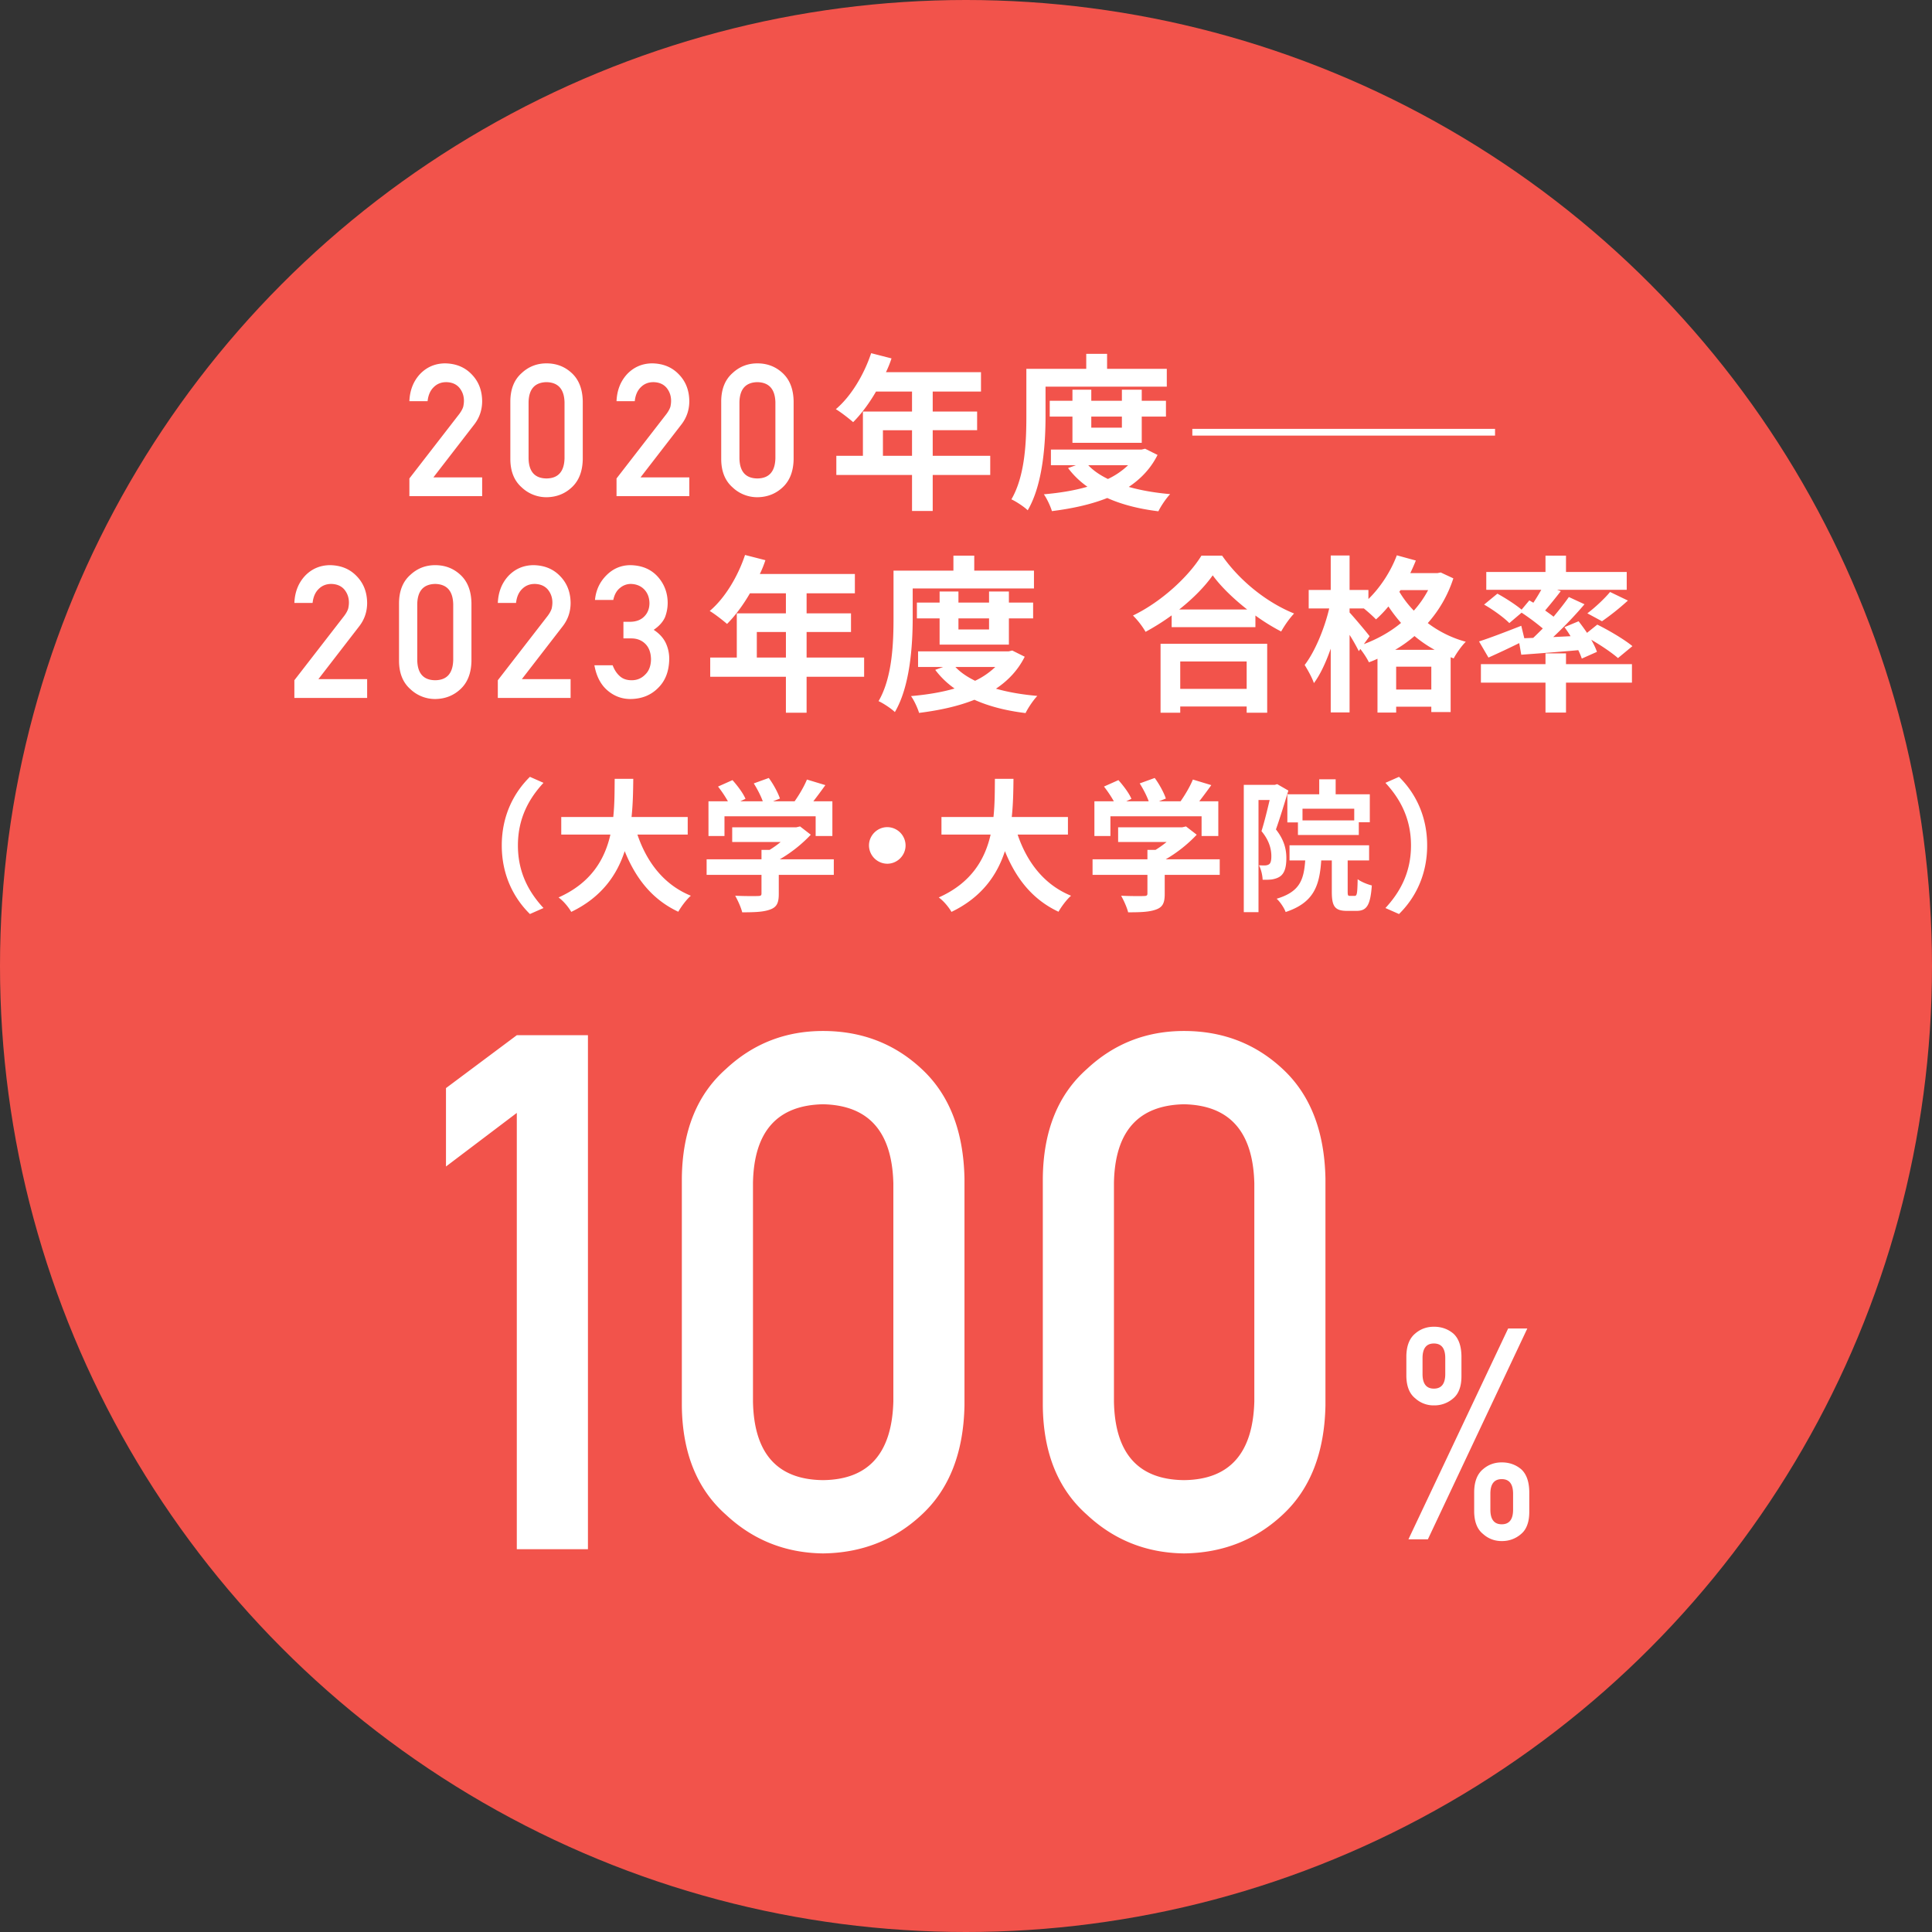
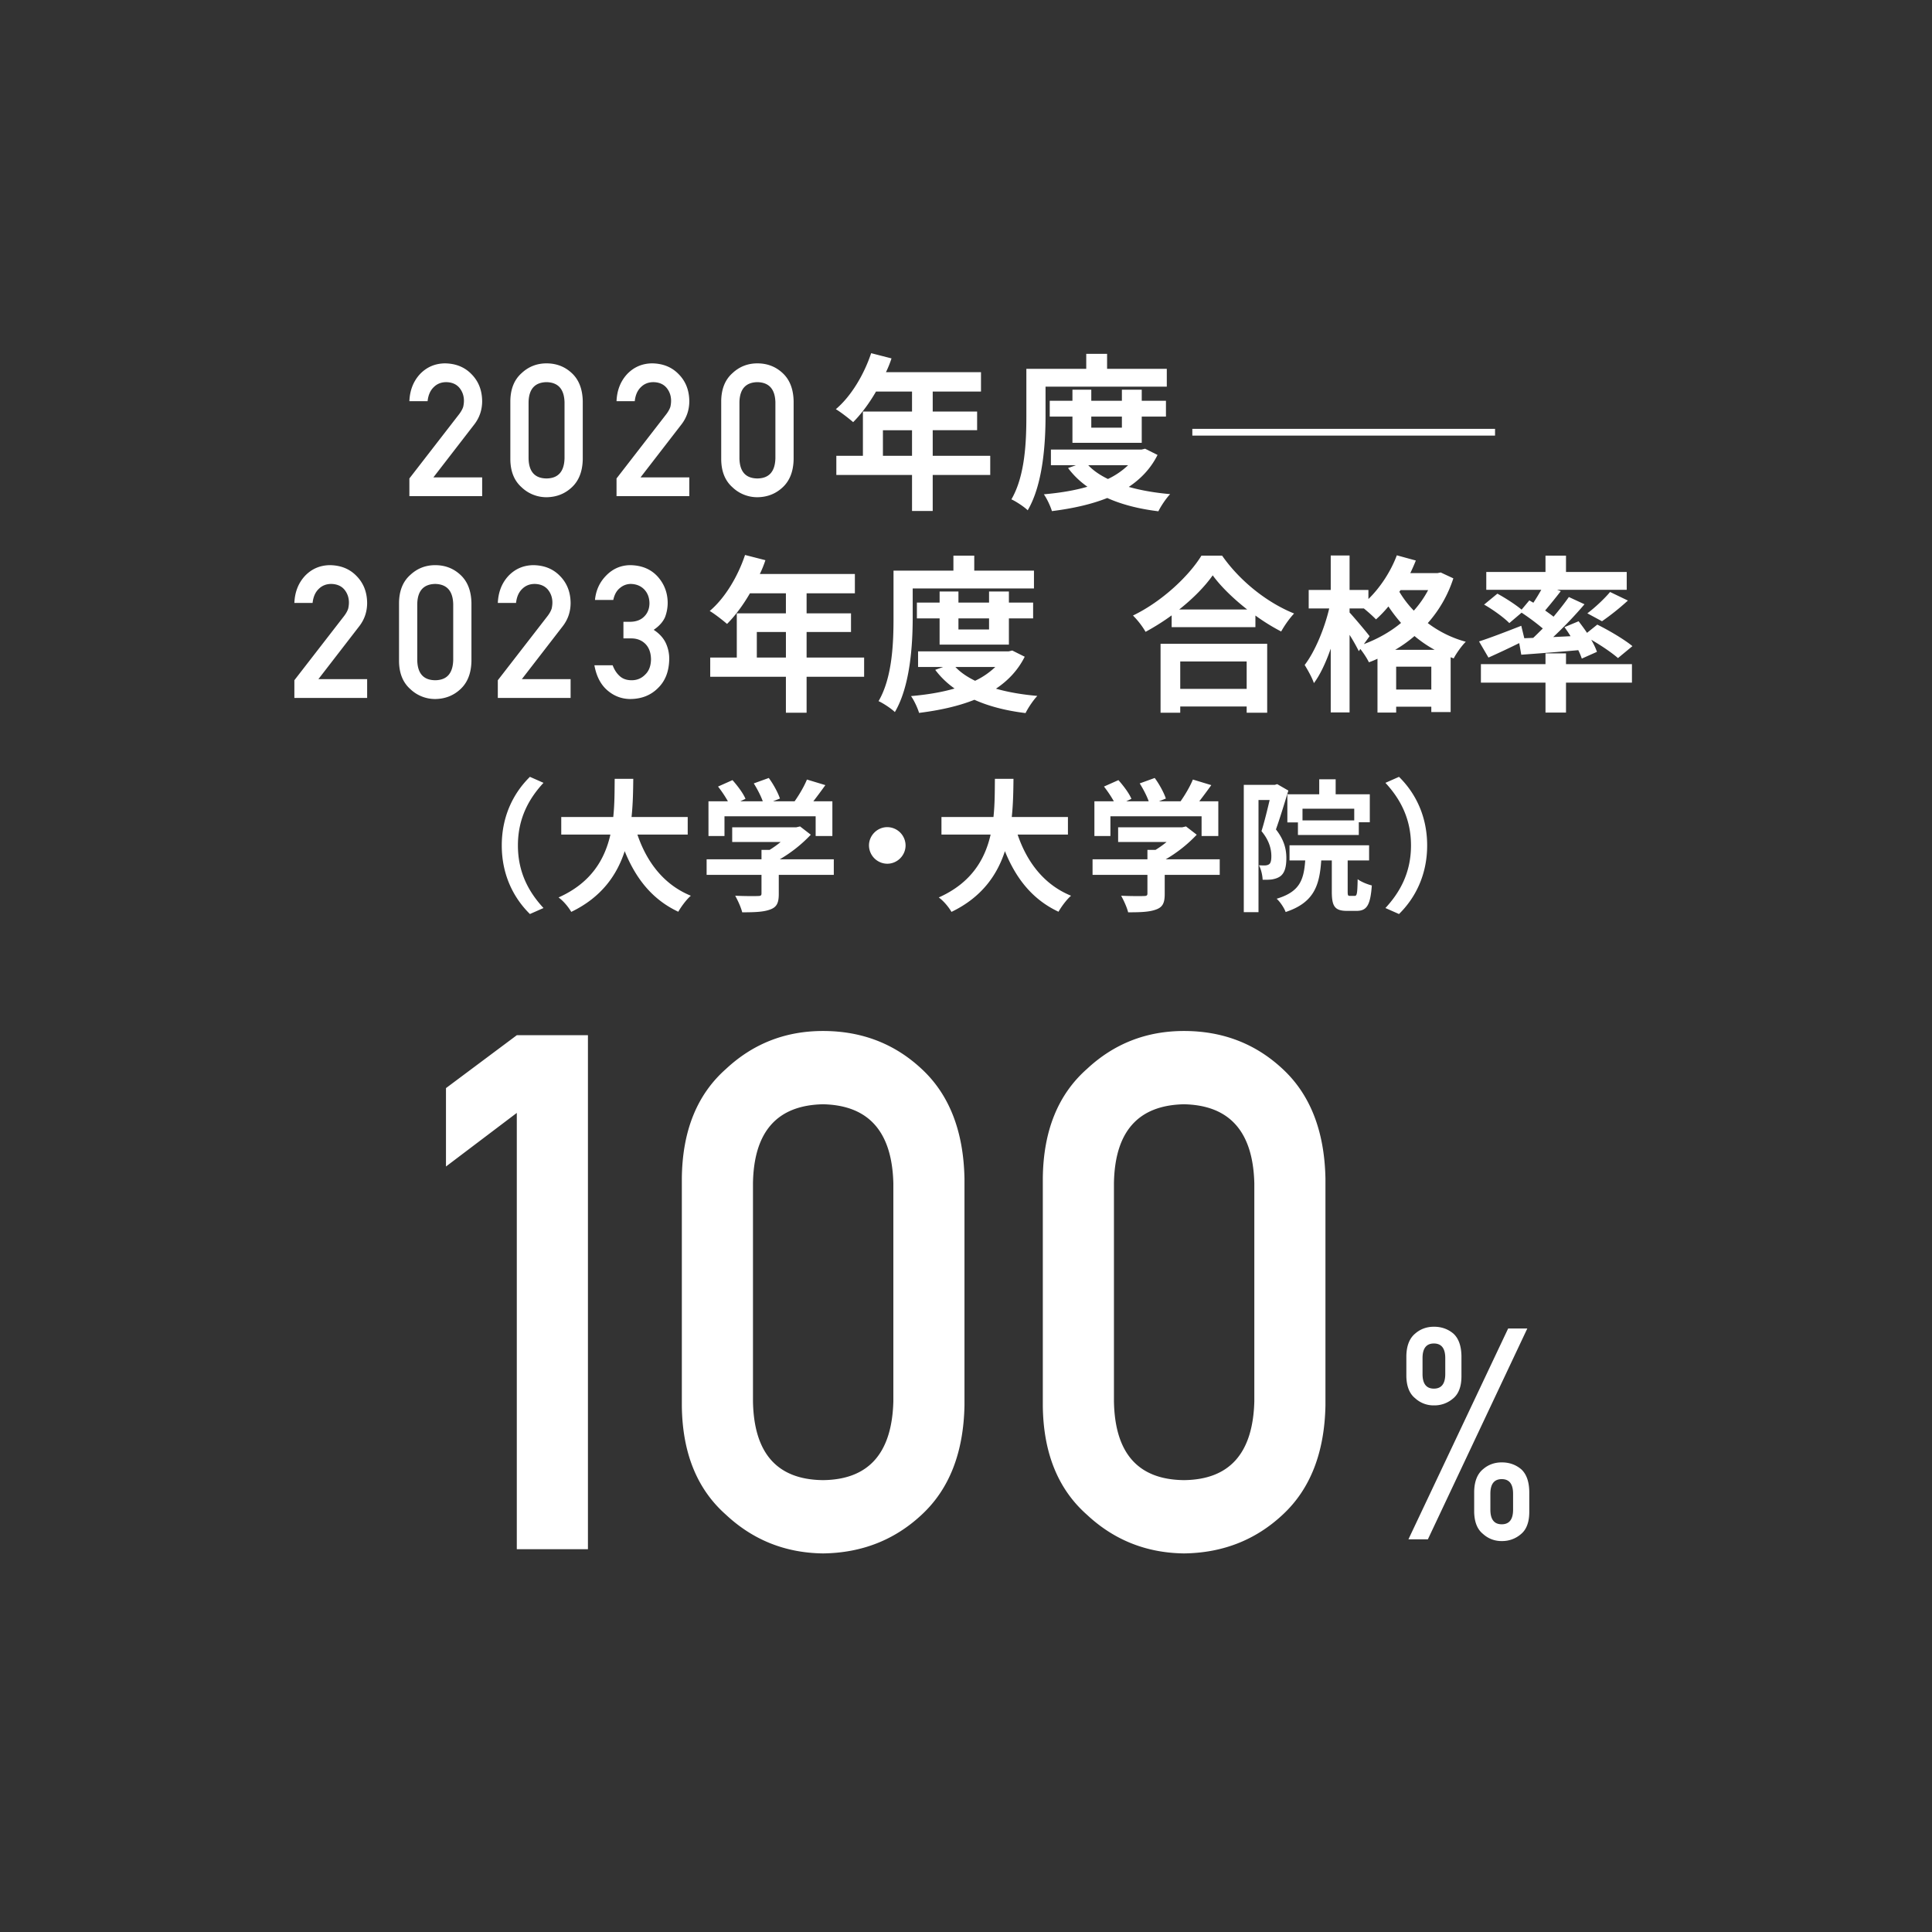
<svg xmlns="http://www.w3.org/2000/svg" id="_レイヤー_2" data-name="レイヤー 2" viewBox="0 0 190 190">
  <rect x="0" y="0" width="190" height="190" fill="#333333" stroke="none" />
  <defs>
    <style>.cls-2{fill:#fff}</style>
  </defs>
  <g id="contents">
-     <circle cx="95" cy="95" r="95" style="fill:#f2534b" />
    <path d="m40.26 47.053 4.906-6.337c.19-.256.32-.493.389-.713.046-.207.07-.403.07-.587 0-.486-.148-.911-.441-1.272-.305-.363-.736-.55-1.294-.562-.495 0-.906.164-1.234.49-.34.326-.541.786-.605 1.38H40.26c.046-1.076.396-1.966 1.05-2.67.661-.685 1.474-1.034 2.438-1.047 1.08.013 1.955.369 2.627 1.068.684.693 1.03 1.573 1.042 2.64 0 .854-.252 1.612-.757 2.276l-4.038 5.227h4.795v1.847H40.26v-1.74ZM50.189 39.452c.012-1.194.382-2.114 1.111-2.759.683-.638 1.498-.958 2.445-.958.976 0 1.806.32 2.49.96.694.646 1.052 1.567 1.076 2.762v5.712c-.024 1.19-.382 2.108-1.076 2.754-.684.64-1.514.965-2.49.976a3.523 3.523 0 0 1-2.445-.975c-.73-.645-1.1-1.56-1.111-2.75v-5.722Zm5.329.115c-.034-1.3-.625-1.96-1.773-1.985-1.153.024-1.74.686-1.763 1.985v5.501c.022 1.312.61 1.973 1.763 1.985 1.148-.012 1.739-.673 1.773-1.985v-5.5ZM60.632 47.053l4.907-6.337c.19-.256.32-.493.39-.713.045-.207.068-.403.068-.587 0-.486-.147-.911-.44-1.272-.305-.363-.736-.55-1.294-.562-.495 0-.906.164-1.234.49-.34.326-.541.786-.605 1.38h-1.792c.046-1.076.396-1.966 1.051-2.67.66-.685 1.473-1.034 2.437-1.047 1.08.013 1.956.369 2.627 1.068.684.693 1.03 1.573 1.042 2.64 0 .854-.252 1.612-.757 2.276l-4.038 5.227h4.795v1.847h-7.157v-1.74ZM70.926 39.452c.012-1.194.382-2.114 1.111-2.759.683-.638 1.499-.958 2.446-.958.975 0 1.805.32 2.489.96.694.646 1.053 1.567 1.076 2.762v5.712c-.023 1.19-.382 2.108-1.076 2.754-.684.64-1.514.965-2.49.976a3.523 3.523 0 0 1-2.445-.975c-.729-.645-1.1-1.56-1.11-2.75v-5.722Zm5.33.115c-.035-1.3-.626-1.96-1.773-1.985-1.154.024-1.741.686-1.764 1.985v5.501c.023 1.312.61 1.973 1.764 1.985 1.147-.012 1.738-.673 1.772-1.985v-5.5ZM97.383 46.709h-5.657v3.54h-2.034v-3.54h-7.444v-1.886h2.614v-4.35h4.83v-1.968h-3.54c-.678 1.174-1.472 2.232-2.25 3.01-.38-.33-1.223-.993-1.703-1.274 1.489-1.257 2.762-3.374 3.473-5.508l2.002.513c-.15.463-.33.91-.546 1.357h9.346v1.902h-4.748v1.968h4.367v1.836h-4.367v2.514h5.657v1.886Zm-7.691-1.886V42.31H86.83v2.514h2.862ZM102.822 40.903c0 2.68-.248 6.732-1.754 9.28-.33-.331-1.157-.877-1.604-1.076 1.372-2.348 1.472-5.789 1.472-8.204v-4.631h5.889V34.8h2.05v1.472h5.872v1.753h-11.925v2.878Zm11.015 3.837c-.66 1.324-1.637 2.349-2.828 3.143 1.207.347 2.58.579 4.068.712-.396.413-.909 1.174-1.157 1.686-1.902-.231-3.59-.66-5.028-1.306-1.621.645-3.474 1.042-5.442 1.29-.149-.496-.497-1.24-.794-1.654 1.522-.132 2.977-.364 4.284-.744a8.368 8.368 0 0 1-1.903-1.837l.779-.28h-2.465v-1.539h8.915l.348-.082 1.223.611Zm-8.369-1.19v-2.58h-2.233v-1.556h2.233v-1.09h1.853v1.09h3.01v-1.09h1.952v1.09h2.381v1.556h-2.381v2.58h-6.815Zm1.555 2.2c.496.53 1.158.976 1.935 1.356a7.497 7.497 0 0 0 1.985-1.356h-3.92Zm.298-4.78v1.09h3.01v-1.09h-3.01ZM117.258 42.177h29.77v.66h-29.77v-.66ZM28.949 66.897l4.907-6.336c.19-.256.32-.494.388-.713.046-.207.07-.404.07-.587 0-.487-.148-.911-.44-1.273-.305-.362-.737-.549-1.295-.561-.495 0-.906.164-1.234.49-.34.326-.54.786-.604 1.38h-1.792c.045-1.076.395-1.966 1.05-2.67.66-.686 1.473-1.034 2.438-1.047 1.079.013 1.955.368 2.627 1.067.683.694 1.03 1.574 1.042 2.641 0 .854-.252 1.611-.758 2.276l-4.037 5.227h4.795v1.847h-7.157v-1.74ZM39.242 59.297c.011-1.194.381-2.114 1.11-2.759.684-.639 1.499-.958 2.446-.958.976 0 1.806.32 2.49.96.694.646 1.052 1.566 1.076 2.762v5.712c-.024 1.19-.382 2.108-1.077 2.754-.683.64-1.513.964-2.489.976a3.523 3.523 0 0 1-2.445-.975c-.73-.645-1.1-1.561-1.111-2.75v-5.722Zm5.329.115c-.035-1.3-.625-1.96-1.773-1.985-1.153.024-1.741.685-1.763 1.985v5.501c.022 1.312.61 1.973 1.763 1.984 1.148-.011 1.738-.672 1.773-1.984v-5.5ZM48.958 66.897l4.908-6.336c.19-.256.319-.494.388-.713.046-.207.07-.404.07-.587 0-.487-.148-.911-.44-1.273-.306-.362-.737-.549-1.295-.561-.495 0-.906.164-1.234.49-.34.326-.541.786-.605 1.38h-1.792c.046-1.076.396-1.966 1.051-2.67.66-.686 1.473-1.034 2.438-1.047 1.079.013 1.955.368 2.627 1.067.683.694 1.03 1.574 1.042 2.641 0 .854-.252 1.611-.758 2.276L51.32 66.79h4.795v1.847h-7.158v-1.74ZM61.31 61.15h.62c.614 0 1.092-.175 1.43-.526.34-.34.51-.78.51-1.321-.012-.548-.187-.997-.526-1.349-.339-.339-.775-.515-1.308-.527a1.63 1.63 0 0 0-1.051.385c-.333.255-.558.65-.672 1.187h-1.8c.092-.959.467-1.767 1.127-2.424.648-.651 1.423-.982 2.323-.995 1.142.013 2.048.389 2.72 1.129.643.722.969 1.575.98 2.558 0 .497-.088.977-.266 1.44-.207.461-.577.872-1.11 1.233.544.356.938.782 1.181 1.28a3.66 3.66 0 0 1 .347 1.562c-.012 1.215-.376 2.171-1.092 2.87-.705.716-1.611 1.08-2.718 1.092-.853 0-1.61-.283-2.27-.85s-1.086-1.39-1.28-2.466h1.797c.161.433.388.784.681 1.05.298.28.693.42 1.187.42.528 0 .973-.187 1.334-.561.368-.35.557-.85.568-1.496-.01-.66-.2-1.17-.568-1.532-.36-.351-.82-.526-1.377-.526h-.767V61.15ZM84.98 66.554h-5.656v3.54h-2.035v-3.54h-7.443v-1.886h2.613v-4.35h4.83V58.35H73.75c-.678 1.173-1.472 2.232-2.25 3.01-.38-.33-1.223-.993-1.704-1.274 1.49-1.257 2.763-3.374 3.474-5.508l2.002.513c-.15.463-.331.91-.546 1.356h9.346v1.903h-4.748v1.967h4.367v1.837h-4.367v2.514h5.657v1.886Zm-7.69-1.886v-2.514h-2.862v2.514h2.861ZM89.758 60.748c0 2.68-.248 6.732-1.754 9.28-.33-.332-1.157-.878-1.604-1.076 1.373-2.348 1.472-5.789 1.472-8.204v-4.632h5.89v-1.471h2.05v1.471h5.872v1.754H89.758v2.878Zm11.016 3.837c-.661 1.323-1.638 2.349-2.828 3.143 1.207.347 2.58.579 4.069.711-.397.414-.91 1.174-1.158 1.687-1.903-.231-3.59-.661-5.029-1.307-1.62.646-3.473 1.042-5.442 1.29-.148-.496-.496-1.24-.794-1.653 1.523-.133 2.978-.364 4.284-.745a8.344 8.344 0 0 1-1.902-1.836l.777-.281h-2.464v-1.538h8.915l.348-.082 1.224.611Zm-8.37-1.19v-2.58h-2.233v-1.556h2.234v-1.091h1.852v1.09h3.01v-1.09h1.952v1.09h2.382v1.556h-2.382v2.58h-6.814Zm1.555 2.199c.496.53 1.159.976 1.936 1.356a7.5 7.5 0 0 0 1.984-1.356h-3.92Zm.298-4.78v1.091h3.01v-1.09h-3.01ZM120.187 54.645c1.77 2.53 4.45 4.63 7.08 5.689-.48.513-.927 1.158-1.273 1.77a19.993 19.993 0 0 1-2.532-1.57v1.14h-8.237v-1.157c-.81.594-1.687 1.14-2.564 1.62a8.01 8.01 0 0 0-1.24-1.604c2.845-1.373 5.491-3.87 6.732-5.888h2.034Zm-6.054 8.667h10.487v6.782h-2.018v-.613h-6.533v.613h-1.936v-6.782Zm8.519-3.374c-1.373-1.076-2.597-2.267-3.39-3.358-.778 1.108-1.936 2.282-3.293 3.358h6.683Zm-6.583 5.11v2.696h6.533V65.05h-6.533ZM142.927 56.877a12.256 12.256 0 0 1-2.514 4.4 10.975 10.975 0 0 0 3.739 1.836c-.398.38-.944 1.159-1.192 1.638l-.298-.116v5.392h-1.902v-.529h-3.456v.58h-1.837v-5.294c-.28.132-.561.248-.843.347-.182-.38-.529-.91-.843-1.307l-.15.215a18.218 18.218 0 0 0-.909-1.604v7.626h-1.853v-6.27c-.462 1.323-1.025 2.548-1.654 3.39-.181-.544-.612-1.306-.909-1.785 1.009-1.307 1.951-3.59 2.414-5.558h-2.018v-1.82h2.167v-3.39h1.853v3.39h1.853v.894c1.173-1.141 2.2-2.713 2.794-4.3l1.87.512a19.57 19.57 0 0 1-.546 1.24h2.663l.33-.065 1.241.578Zm-8.799 6.468c1.323-.496 2.58-1.19 3.656-2.084a15.593 15.593 0 0 1-1.242-1.621c-.396.48-.81.91-1.223 1.273-.248-.265-.761-.727-1.19-1.075h-1.407v.397c.446.48 1.687 1.952 1.968 2.332l-.562.778Zm6.963.562c-.727-.397-1.39-.86-1.984-1.356a12.89 12.89 0 0 1-1.903 1.356h3.887Zm-.33 3.904v-2.25h-3.457v2.25h3.456Zm-3.027-9.776-.116.165c.38.63.843 1.258 1.422 1.853a10.026 10.026 0 0 0 1.407-2.018h-2.713ZM150.78 62.732c.315-.297.63-.61.944-.925a22.799 22.799 0 0 0-2.084-1.555l-1.208 1.025c-.513-.529-1.605-1.323-2.48-1.819l1.306-1.075c.76.413 1.77 1.058 2.382 1.571l.76-.91.397.231c.265-.396.546-.859.778-1.273h-5.409v-1.753h5.823v-1.604h2.017v1.604h5.972v1.753h-6.849l.365.133a55.074 55.074 0 0 1-1.539 1.902c.298.215.58.413.828.611.562-.677 1.091-1.34 1.504-1.935l1.539.712a40.228 40.228 0 0 1-3.077 3.225l1.703-.083c-.181-.314-.396-.612-.594-.893l1.388-.578c.265.346.563.744.828 1.14l1.01-.81c1.14.562 2.678 1.472 3.455 2.117l-1.421 1.175c-.563-.496-1.622-1.225-2.63-1.803.248.43.446.843.562 1.19l-1.49.663a6.37 6.37 0 0 0-.346-.828c-2.002.182-4.02.332-5.607.447l-.2-1.142a88.592 88.592 0 0 1-3.026 1.423l-.927-1.588c1.043-.33 2.631-.942 4.153-1.538l.298 1.224.876-.034Zm3.226 2.582h6.485v1.819h-6.485v2.944h-2.017v-2.944h-6.352v-1.82h6.352v-1.058h2.017v1.059Zm2.1-4.997c.745-.561 1.672-1.421 2.234-2.1l1.753.844a24.587 24.587 0 0 1-2.547 2.035l-1.44-.779ZM52.115 76.397l1.335.59c-1.406 1.519-2.516 3.458-2.516 6.157s1.11 4.636 2.516 6.155l-1.335.59c-1.518-1.49-2.769-3.739-2.769-6.745 0-3.008 1.251-5.257 2.769-6.747ZM62.686 82.075c.928 2.74 2.628 4.947 5.256 6.015-.421.351-.97 1.097-1.237 1.574-2.544-1.194-4.173-3.246-5.27-5.959-.759 2.347-2.276 4.54-5.256 5.973-.267-.464-.759-1.068-1.25-1.42 3.218-1.433 4.553-3.766 5.1-6.183h-4.833v-1.728h5.115c.14-1.322.127-2.6.14-3.752h1.828c-.014 1.152-.029 2.444-.17 3.752h5.524v1.728h-4.947ZM82 86.038h-5.412v1.87c0 .87-.182 1.306-.87 1.545-.661.24-1.533.267-2.727.267-.113-.478-.436-1.18-.689-1.63.9.042 1.94.042 2.22.028.296 0 .366-.056.366-.253v-1.827h-5.396v-1.532h5.396v-.927h.8a9.56 9.56 0 0 0 1.083-.773h-4.764v-1.448h6.31l.365-.084 1.055.815a13.615 13.615 0 0 1-3.05 2.417h5.312v1.532Zm-10.752-3.822h-1.574V78.8h1.911a11.842 11.842 0 0 0-.97-1.447l1.42-.633c.492.548 1.054 1.293 1.279 1.84l-.506.24h2.206c-.196-.548-.548-1.223-.885-1.757l1.476-.534c.45.604.913 1.462 1.096 2.023l-.674.268h2.12c.465-.66.943-1.476 1.21-2.137l1.812.549a52.08 52.08 0 0 1-1.18 1.588h1.87v3.415h-1.645v-1.94h-8.966v1.94ZM89.057 83.144c0 .983-.814 1.798-1.799 1.798a1.812 1.812 0 0 1-1.799-1.798c0-.985.816-1.8 1.8-1.8a1.81 1.81 0 0 1 1.798 1.8ZM100.077 82.075c.928 2.74 2.628 4.947 5.256 6.015-.42.351-.97 1.097-1.236 1.574-2.544-1.194-4.174-3.246-5.27-5.959-.76 2.347-2.277 4.54-5.256 5.973-.267-.464-.76-1.068-1.25-1.42 3.217-1.433 4.552-3.766 5.1-6.183h-4.834v-1.728h5.115c.141-1.322.127-2.6.141-3.752h1.827c-.013 1.152-.028 2.444-.169 3.752h5.524v1.728h-4.948ZM119.953 86.038h-5.41v1.87c0 .87-.183 1.306-.872 1.545-.66.24-1.532.267-2.726.267-.113-.478-.436-1.18-.689-1.63.9.042 1.94.042 2.22.028.296 0 .366-.056.366-.253v-1.827h-5.396v-1.532h5.396v-.927h.8a9.56 9.56 0 0 0 1.083-.773h-4.764v-1.448h6.31l.365-.084 1.055.815a13.615 13.615 0 0 1-3.05 2.417h5.312v1.532Zm-10.75-3.822h-1.575V78.8h1.911a11.731 11.731 0 0 0-.97-1.447l1.42-.633c.492.548 1.054 1.293 1.279 1.84l-.506.24h2.206c-.196-.548-.548-1.223-.885-1.757l1.476-.534c.45.604.913 1.462 1.096 2.023l-.674.268h2.122c.463-.66.941-1.476 1.208-2.137l1.812.549a52.08 52.08 0 0 1-1.18 1.588h1.87v3.415h-1.645v-1.94h-8.966v1.94ZM126.702 77.747c-.365 1.194-.829 2.726-1.222 3.822.843 1.068 1.025 2.01 1.025 2.825 0 .899-.182 1.49-.618 1.798-.225.156-.492.24-.815.296-.239.028-.577.042-.9.028-.013-.394-.14-1.026-.365-1.42.253.014.436.014.618.014.155-.013.281-.042.394-.126.155-.112.21-.393.21-.787 0-.646-.182-1.517-.97-2.459.282-.885.577-2.108.803-3.064h-1.097v11.032h-1.447V77.185h3.05l.238-.07 1.096.632Zm6.521 10.357c.225 0 .267-.21.295-1.644.31.253.984.52 1.392.618-.141 1.968-.506 2.501-1.504 2.501h-.942c-1.222 0-1.489-.477-1.489-1.911v-3.049h-1.04c-.169 2.543-.759 4.16-3.5 5.073-.14-.393-.548-1.012-.885-1.307 2.248-.674 2.67-1.813 2.81-3.766h-1.545v-1.49h7.827v1.49h-2.107v3.035c0 .408.028.45.224.45h.464Zm-3.485-9.992v-1.475h1.616v1.475h3.358v2.754h-1.082v1.251h-5.986v-1.236h-1.04v-2.769h3.134Zm3.443 1.42h-5.088v1.152h5.088V79.53ZM137.583 89.889l-1.335-.59c1.406-1.519 2.515-3.457 2.515-6.155s-1.11-4.638-2.515-6.157l1.335-.59c1.518 1.49 2.769 3.739 2.769 6.747 0 3.006-1.251 5.255-2.769 6.745ZM50.824 109.448l-6.965 5.27v-7.71l6.965-5.201h6.996v50.546h-6.996v-42.905ZM67.055 115.894c.044-4.662 1.49-8.25 4.336-10.765 2.666-2.492 5.848-3.738 9.546-3.738 3.808 0 7.047 1.248 9.714 3.744 2.71 2.52 4.111 6.113 4.2 10.781v22.292c-.089 4.646-1.49 8.229-4.2 10.747-2.667 2.496-5.906 3.767-9.714 3.814-3.698-.047-6.88-1.316-9.546-3.808-2.846-2.515-4.292-6.092-4.336-10.73v-22.337Zm20.8.45c-.135-5.07-2.44-7.653-6.918-7.746-4.501.093-6.796 2.675-6.886 7.747v21.47c.09 5.118 2.385 7.7 6.886 7.746 4.477-.046 6.783-2.628 6.919-7.747v-21.47ZM102.554 115.894c.044-4.662 1.49-8.25 4.336-10.765 2.666-2.492 5.848-3.738 9.546-3.738 3.808 0 7.047 1.248 9.714 3.744 2.71 2.52 4.111 6.113 4.2 10.781v22.292c-.089 4.646-1.49 8.229-4.2 10.747-2.667 2.496-5.906 3.767-9.714 3.814-3.698-.047-6.88-1.316-9.546-3.808-2.846-2.515-4.292-6.092-4.336-10.73v-22.337Zm20.8.45c-.135-5.07-2.44-7.653-6.918-7.746-4.501.093-6.796 2.675-6.886 7.747v21.47c.09 5.118 2.385 7.7 6.886 7.746 4.477-.046 6.783-2.628 6.919-7.747v-21.47ZM138.306 133.348c.019-1.005.31-1.74.873-2.204.516-.446 1.13-.668 1.844-.668.731 0 1.365.222 1.9.668.516.464.782 1.199.802 2.204v1.99c0 .503-.066.93-.197 1.28-.132.37-.333.67-.606.897a2.804 2.804 0 0 1-1.9.696 2.663 2.663 0 0 1-1.843-.696c-.563-.446-.854-1.171-.873-2.176v-1.991Zm10.012-2.701h1.884l-9.779 20.735h-1.913l9.808-20.735Zm-8.421 4.479c0 .958.372 1.437 1.117 1.437s1.118-.479 1.118-1.437v-1.565c0-.958-.373-1.437-1.118-1.437s-1.117.479-1.117 1.437v1.565Zm5.079 11.562c.018-1.004.31-1.739.873-2.203.516-.445 1.13-.668 1.844-.668.731 0 1.365.223 1.9.668.516.465.783 1.2.802 2.204v1.99c0 .504-.066.93-.197 1.281-.131.37-.333.668-.606.896a2.8 2.8 0 0 1-1.9.697 2.661 2.661 0 0 1-1.843-.697c-.563-.446-.855-1.17-.873-2.175v-1.993Zm1.593 1.779c0 .958.372 1.437 1.117 1.437.744 0 1.116-.48 1.116-1.437V146.9c0-.958-.372-1.437-1.116-1.437-.745 0-1.117.48-1.117 1.437v1.566Z" class="cls-2" />
  </g>
</svg>